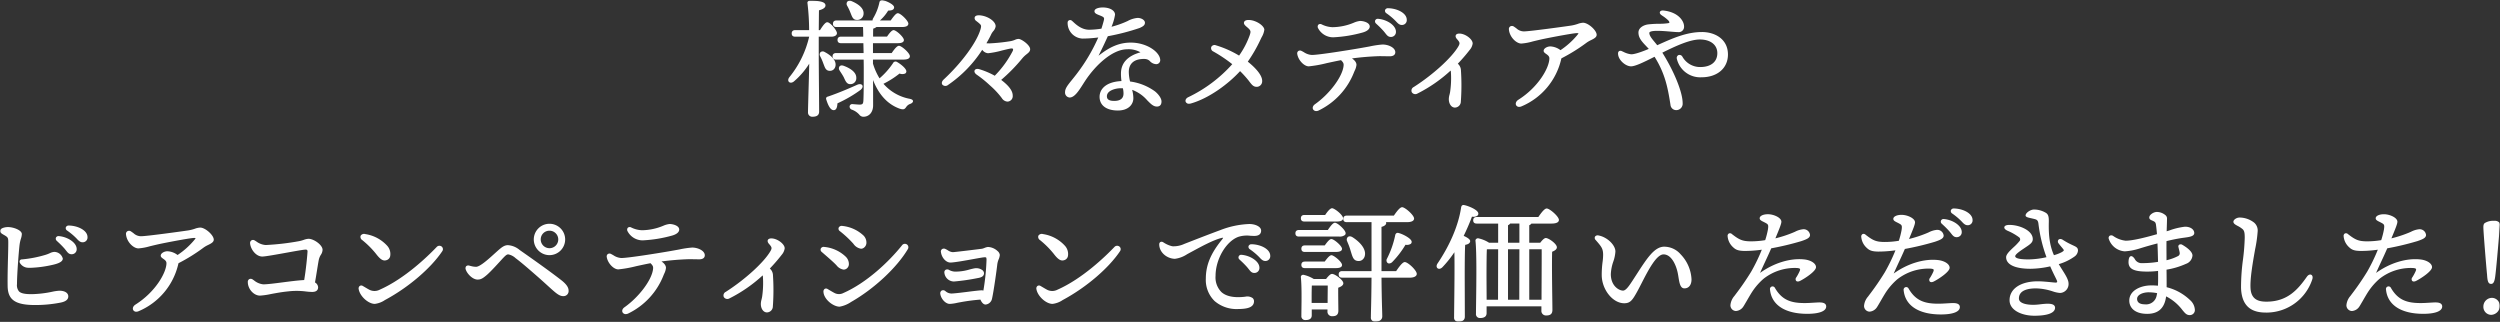
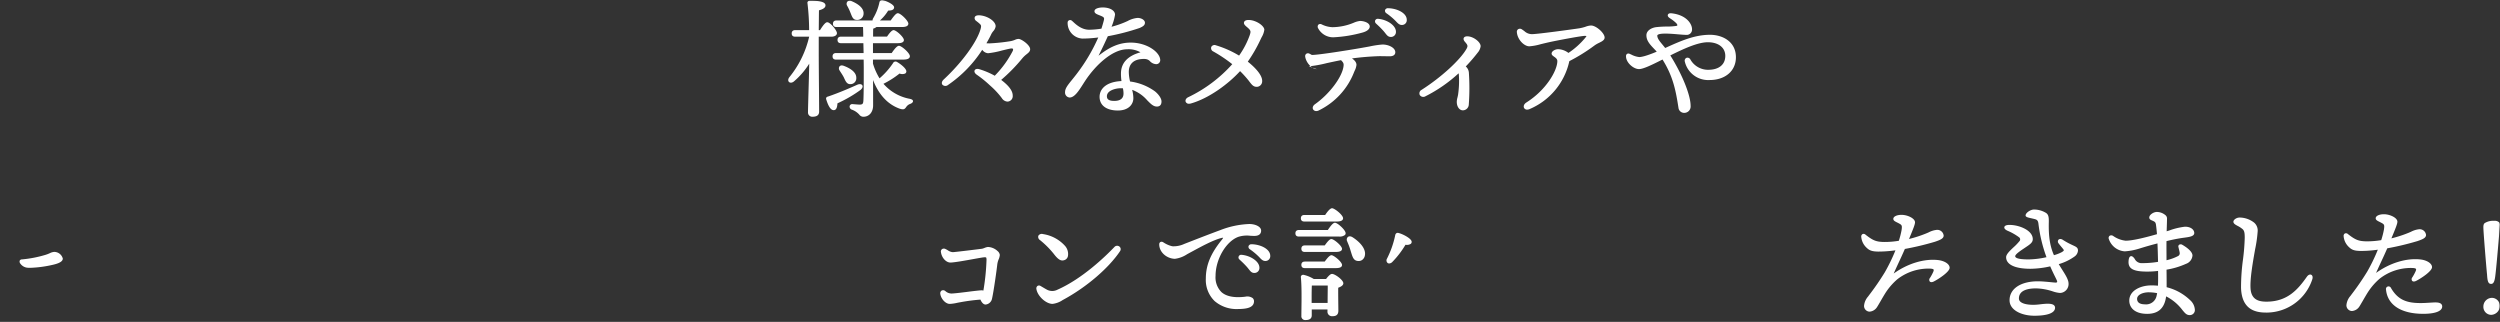
<svg xmlns="http://www.w3.org/2000/svg" width="800" height="103" viewBox="0 0 800 103" fill="none">
  <rect x="0" y="0" width="800" height="103" fill="#333333" stroke="none" />
  <mask id="a" style="mask-type:luminance" maskUnits="userSpaceOnUse" x="0" y="0" width="800" height="103">
    <path d="M800 0H0v103h800V0z" fill="#fff" />
  </mask>
  <g mask="url(#a)" fill="#fff">
    <path d="M261.997 18.144v-6.405h4.083c.839 0 1.741-.354 1.741-1.13 0-.892-2.147-3.492-3.085-3.492-.36 0-.948.29-2.33 2.525h-.405c.015-1.1.023-2.2.032-3.182.011-1.295.021-2.427.04-3.16 1.383-.35 2.083-.878 2.083-1.57 0-1.32-2.528-1.5-5-1.5a.797.797 0 00-.644.267.656.656 0 00-.116.578c.341 2.842.515 5.702.521 8.565h-4.444c-.983 0-1.13.657-1.13 1.049 0 .7.38 1.049 1.13 1.049h4.462a31.754 31.754 0 01-6.318 12.94c-.548.706-.423 1.272-.149 1.542.307.3.916.375 1.586-.16a24.968 24.968 0 004.9-5.68c-.038 2.1-.135 5.539-.222 8.617-.093 3.26-.172 6.076-.172 6.9a1.349 1.349 0 001.456 1.456c1.418 0 2.108-.543 2.108-1.66 0-.763-.023-3.64-.05-6.886-.034-4.225-.072-9.014-.072-10.668m2.412 13.109a.69.69 0 00-.019.568c.711 2.307 1.491 3.432 2.38 3.432.052 0 .104-.003.155-.01.825-.1 1-1.245 1.053-2.162l.243-.122a41.436 41.436 0 007.171-4.2l.008-.006c.68-.6.722-1.146.535-1.454-.187-.308-.7-.531-1.56-.2-2.339 1.05-5.864 2.592-9.451 3.814a.753.753 0 00-.516.339m6.681-29.4c.404.71.754 1.449 1.045 2.212.065.153.125.3.184.45.36.91.7 1.77 1.678 1.85.092.01.184.015.276.015a2 2 0 002.058-1.85c.18-1.58-1.137-3.016-3.807-4.152a1.172 1.172 0 00-1.362.13 1.16 1.16 0 00-.079 1.33l.007.015zm-1.072 22.915l.107.233c.454 1 .884 1.937 1.938 1.937a1.884 1.884 0 001.839-1.243c.09-.249.126-.514.106-.778.05-2.045-2.5-3.29-4.022-3.85-.829-.307-1.218.032-1.347.192a1.14 1.14 0 00.048 1.33c.149.245.308.49.466.735.314.465.603.947.866 1.444" />
-     <path d="M263.634 20.75c.356.955.663 1.778 1.649 1.9.093.012.187.018.282.018.418.009.826-.133 1.149-.4.383-.342.621-.818.663-1.33.185-1.481-1.093-3.052-3.516-4.315a1.115 1.115 0 00-1.3.08A1.136 1.136 0 00262.45 18c.394.74.731 1.509 1.009 2.3.06.154.115.3.169.446" />
-     <path d="M291.227 31.64a14.708 14.708 0 01-8.519-4.824 29.11 29.11 0 005.145-3.283 2.434 2.434 0 001.794 0 .802.802 0 00.375-.536c.21-.945-1.87-2.58-3.1-3.234a.886.886 0 00-1.159.453 24.195 24.195 0 01-4.313 4.852 19.823 19.823 0 01-2.1-4.722V19.07h9.664c1.425 0 2.148-.366 2.148-1.09 0-.987-2.64-3.328-3.493-3.328-.329 0-.924.243-2.324 2.32h-5.995v-3.156h7.871c.5 0 2.027 0 2.027-1.02-.049-.96-2.49-3.154-3.29-3.154-.485 0-1.121.623-2.119 2.078h-4.449c0-.913 0-1.778.034-2.56.378-.105.733-.28 1.046-.516h8.177c1.344 0 2.026-.367 2.026-1.1-.045-.93-2.471-3.317-3.371-3.317-.533 0-1.215.815-2.28 2.32h-3.442a13.51 13.51 0 002.634-3.157c.909-.011 1.9-.161 1.9-1.048 0-.905-2.342-1.98-3.593-2.3a.853.853 0 00-.683.077.956.956 0 00-.423.63 16.376 16.376 0 01-2.017 5.117c-.114.21-.178.444-.187.684h-11.534c-.983 0-1.13.657-1.13 1.049 0 .7.38 1.05 1.13 1.05h8.491c.026.548.066 1.62.07 3.076h-7.1c-.983 0-1.13.656-1.13 1.048 0 .7.38 1.049 1.13 1.049h7.144l.07 3.157h-8.8c-.983 0-1.13.657-1.13 1.049 0 .7.38 1.049 1.13 1.049h8.816a125.4 125.4 0 01.034 3.43c0 3.454 0 7.368-.121 9.76-.072 1.009-.327 1.172-1.152 1.209-.316 0-1.135-.066-2-.135l-.349-.028a.84.84 0 00-.892.639 1.033 1.033 0 00.752 1.154 5.87 5.87 0 012.314 1.557 1.649 1.649 0 001.316.7c1.87 0 3.126-1.468 3.126-3.655 0-2.5 0-5.278-.025-8.106 1.825 4.68 4.656 7.752 8.432 9.143 1.4.483 1.712.162 2.178-.49a2.55 2.55 0 011.32-1.02c.415-.155.889-.482.861-.893-.022-.326-.336-.56-.935-.695m34.722-19.195c-.4.017-.792.116-1.153.29a6.843 6.843 0 01-1.295.407c-2.25.378-4.521.62-6.8.728a10.74 10.74 0 01-1.046-.033c.725-1.25 1.219-2.175 1.583-2.973a5.32 5.32 0 01.571-.855c.427-.44.706-1.003.8-1.608 0-1.6-2.429-3.14-4.6-3.45-1.435-.218-1.926.158-2.082.51a1.07 1.07 0 00.434 1.208l.323.254c.295.22.577.459.845.712.443.408.53.673.259 1.64-1.123 4.1-5.968 10.737-11.787 16.142-.747.7-.706 1.333-.419 1.693a1.335 1.335 0 001.806.059 39.557 39.557 0 0010.927-11.24 2.542 2.542 0 001.857 1.1c1.529-.17 3.04-.469 4.519-.891 1.106-.27 2.151-.524 2.762-.62.342-.045.593-.005.683.115.09.12.065.376-.075.7a32.29 32.29 0 01-5.483 7.627 1.58 1.58 0 00-.23.28 24.925 24.925 0 00-4.912-2.088c-.725-.227-1.33-.092-1.542.344-.166.34-.072.892.689 1.417 1.438.995 2.8 2.095 4.076 3.29l.624.559a26.269 26.269 0 013.309 3.632 2.271 2.271 0 001.818 1.113 1.75 1.75 0 001.659-1.945c0-1.491-1.209-3.127-3.693-5a54.12 54.12 0 006.736-6.871 8.788 8.788 0 011.422-1.357c.623-.5 1.114-.9 1.114-1.6 0-1.33-2.813-3.288-3.7-3.288m45.733 20.027c0-1.136-1.121-2.453-2.081-3.236a17.392 17.392 0 00-7.98-3.165 14 14 0 01-.406-3.05c0-2.411 1.4-3.876 3.944-4.123 1.558-.158 2.172.085 2.752.593a2.932 2.932 0 002.072 1.037 1.279 1.279 0 001.293-1.253c0-2.56-4.211-5.651-9.439-5.651-3.51 0-6.643 1.27-10.315 4.219 1.357-2.69 2.417-5 2.983-6.26a71.583 71.583 0 0010.195-2.644c.986-.452 1.684-.836 1.684-1.68 0-.818-1.1-1.536-2.352-1.536a8.277 8.277 0 00-3.2 1 29.47 29.47 0 01-5.143 1.829c.53-1.236.908-2.533 1.124-3.86 0-1.34-1.657-2.312-3.941-2.312-.979 0-2.637.256-2.637 1.212 0 .659.728.944 1.5 1.246.157.062.317.125.475.193 1.05.444 1.207.647 1.045 1.36-.125.547-.4 1.553-.8 2.775-1.29.208-2.594.323-3.9.343-2.4 0-4.144-1.6-5.078-2.46a8.52 8.52 0 00-.477-.42.807.807 0 00-1.246.169.806.806 0 00-.113.46 4.99 4.99 0 004.755 5.08 40.285 40.285 0 005.051-.355 56.465 56.465 0 01-7.07 11.872c-.479.623-.926 1.175-1.329 1.674-1.338 1.653-2.222 2.745-2.222 3.886a1.583 1.583 0 001.457 1.783c1.568 0 2.944-2.163 4.274-4.253.2-.32.405-.638.607-.944 3.317-5.1 8.788-10.24 13.529-10.24a7.638 7.638 0 014.257.972c-4.143 1.152-6.243 3.444-6.243 6.818a16.24 16.24 0 00.166 2.383c-5.16.238-7.008 2.74-7.008 5.03 0 2.749 2.189 4.389 5.854 4.389 3.425 0 4.958-1.978 4.958-3.941-.022-.903-.153-1.8-.391-2.671a11.741 11.741 0 014.84 3.366l.124.124c1.078 1.08 1.857 1.86 2.974 1.86.544 0 1.456-.211 1.456-1.62m-13.062-4.242c.257 0 .487 0 .707.02.132.544.2 1.101.2 1.66 0 1.576-1 2.374-2.984 2.374-2.09 0-2.331-.843-2.331-1.476 0-1.947 2.971-2.577 4.409-2.577m21.882 4.957a2.22 2.22 0 00.576-.081c5.912-1.678 12.126-6.374 15.748-10.354.959.938 1.86 1.933 2.7 2.979 1.129 1.49 1.551 2.048 2.672 2.048a1.773 1.773 0 001.7-1.81c.095-2.23-3.052-5.017-4.6-6.247a46.695 46.695 0 004.007-6.941c.142-.3.279-.581.406-.843a6.429 6.429 0 00.879-2.434c0-.933-1.609-2.4-3.763-2.957-.811-.2-2.29-.346-2.669.408-.333.668.269 1.18.85 1.677l.225.193c1.144.992 1.042 1.307.665 2.48a26.933 26.933 0 01-3.389 6.479 32.159 32.159 0 00-7.4-3.291 1.167 1.167 0 00-1.5.527 1.163 1.163 0 00.662 1.449 45.807 45.807 0 016.053 4.06 44.899 44.899 0 01-14.063 10.554c-.813.38-1.009 1.027-.848 1.466a1.081 1.081 0 001.088.64m46.056-21.254a42.421 42.421 0 009.556-1.557c1.4-.406 2.206-1.1 2.206-1.9 0-1.259-2.009-1.782-3.085-1.782a6.847 6.847 0 00-2.041.574A18.191 18.191 0 01426.39 8.7a8.427 8.427 0 01-3.5-.92.907.907 0 00-1.035.141 1.017 1.017 0 00-.034 1.16 5.446 5.446 0 004.73 2.856m14.141-4.065a27.723 27.723 0 012.055 2.075c.2.237.374.454.528.65.58.738.962 1.225 1.809 1.225a1.585 1.585 0 001.62-1.66c0-2.12-3.018-3.936-5.72-4.144a.899.899 0 00-.913.485.906.906 0 00.25 1.02l.371.35zm2.953-3.632a20.513 20.513 0 012.978 2.493c.786.87 1.256 1.258 1.965 1.258a1.532 1.532 0 001.496-1.024c.072-.204.1-.42.083-.636 0-2.155-3.089-3.651-5.977-3.7a.949.949 0 00-.965.582.924.924 0 00.039.58c.076.185.21.34.381.441M418.814 21.23a38.463 38.463 0 005.707-1.02c1.51-.33 3.071-.67 4.6-.958.833.816.888 1.164.82 1.84-.367 3.47-4.471 8.968-9.149 12.258-.765.55-.846 1.236-.588 1.67a1.14 1.14 0 001 .52c.279-.005.552-.073.8-.2a22.782 22.782 0 0011.316-12.3l.164-.38a5.435 5.435 0 00.588-1.91c0-.432-.2-1.231-1.444-2.054 2.901-.39 5.82-.632 8.745-.725.711 0 1.374.012 1.974.022.5.009.958.018 1.366.018 1.133 0 1.782-.471 1.782-1.292 0-1.46-2.162-2.475-4.1-2.475a30.808 30.808 0 00-4.089.613c-.857.157-1.84.337-2.957.53-4.149.717-13.41 2.2-15.56 2.2a5.097 5.097 0 01-2.548-.883c-.242-.136-.482-.272-.728-.394a.997.997 0 00-1.046.014.947.947 0 00-.35.919c.264 1.939 2.163 3.99 3.694 3.99m45.466 1.664a30.287 30.287 0 01-.242 6.53c-.06.346-.131.64-.2.913a5.51 5.51 0 00-.213 1.368c0 1.55.835 2.718 1.945 2.718a1.93 1.93 0 001.9-1.885c.241-3.31.254-6.632.039-9.943a2.97 2.97 0 00-.969-2.182l-.039-.031a54.312 54.312 0 003.694-4.261l.073-.1a3.943 3.943 0 00.99-2.115c0-1.391-2.392-3.167-4.267-3.167-.782 0-1.046.33-1.134.527-.088.196-.159.634.39 1.248.959 1.079.953 1.344.5 2.212-2.05 3.6-8.082 9.113-14.341 13.115a1.272 1.272 0 00-.628 1.673 1.333 1.333 0 001.829.406 46.201 46.201 0 0010.6-7.344c.028.1.047.205.066.318m46.662-11.759c0-1.443-2.722-3.86-4.348-3.86a5.427 5.427 0 00-1.669.362 12.73 12.73 0 01-2.112.537c-2.1.316-13.331 1.87-15.157 1.87a3.538 3.538 0 01-2.386-.965c-.248-.183-.515-.38-.825-.582a1.082 1.082 0 00-1.1-.075.958.958 0 00-.49.892c.132 2.446 2.336 4.62 3.982 4.62a17.486 17.486 0 003.641-.675c1.022-.25 2.295-.56 3.819-.877 3.063-.63 9.3-1.787 10.3-1.787.176.003.351.018.525.044 0 .036-.035.177-.422.633a24.934 24.934 0 01-5.337 4.778 5.791 5.791 0 00-3.239-1.2c-.993 0-2.148.618-2.148 1.415 0 .43.388.7.8.994.507.358 1.033.728 1.033 1.409 0 2.927-3.444 9.157-9.91 13.243-.847.54-.973 1.285-.731 1.75a1.067 1.067 0 00.98.537 1.93 1.93 0 00.741-.163 21.652 21.652 0 0012.723-15.194l.05-.171a56.813 56.813 0 008.129-5.068 9.352 9.352 0 011.36-.772c.92-.456 1.79-.888 1.79-1.7m33.688-.881c-4.945 0-9.474 2.029-14.305 4.22-.288-.368-.575-.713-.845-1.04-.94-1.135-1.682-2.031-1.682-2.905a.302.302 0 01.111-.23c.752-.69 4.309-.386 6.663-.184 1.007.086 1.877.16 2.44.16a1.7 1.7 0 001.9-1.822c0-1.684-1.781-4.554-6.56-5.08-.6-.072-1.037.1-1.168.45s.066.726.516 1.033l.344.24c.651.417 1.259.897 1.817 1.433.389.444.37.64.354.69-.034.107-.213.166-.317.192-.975.146-1.961.213-2.948.2-1.183.003-2.365.07-3.541.2-1.49.2-3.094 1.1-3.094 2.594 0 1.756 1.137 2.95 2.453 4.334.279.293.565.595.852.913-3.563 1.5-5.032 1.728-5.6 1.728a7.1 7.1 0 01-2.519-.786c-.176-.08-.34-.154-.484-.214a.934.934 0 00-.9-.022.903.903 0 00-.326.809c0 2.015 2.411 4.062 4.144 4.062 1.348 0 3.974-1.265 7.531-3.065 3.352 5.355 4.234 9.79 5.108 15.453a1.826 1.826 0 001.819 1.623 2.041 2.041 0 001.53-.655 2.05 2.05 0 00.537-1.574c0-3.43-2.665-10.046-6.5-16.158 4.135-2.062 8.772-4.217 12.007-4.217 3.4 0 5.589 1.714 5.589 4.368 0 2.786-2.044 4.45-5.467 4.45a6.484 6.484 0 01-5.712-3.317 1.043 1.043 0 00-1.255-.506 1.014 1.014 0 00-.513 1.213 7.676 7.676 0 007.886 5.888c5.06 0 8.461-2.926 8.461-7.281 0-4.973-4.187-7.2-8.338-7.2M6.318 83.388a.986.986 0 00.2.974 3.143 3.143 0 002.33 1.315c.266.017.546.026.839.025a37.22 37.22 0 007.211-.966c2.151-.479 3.2-1.127 3.2-1.993a2.86 2.86 0 00-2.726-2.137 3.798 3.798 0 00-1.454.425c-.444.206-.902.38-1.371.52a37.607 37.607 0 01-7.574 1.462.748.748 0 00-.657.376" />
-     <path d="M19.012 93.03c-.8.049-1.593.164-2.374.344-2.1.45-4.237.703-6.384.755-2.257.025-3.531-.25-4.167-.88a3.087 3.087 0 01-.648-2.348c0-3.213.57-10.414.813-12.477a11.5 11.5 0 01.448-2.07c.165-.471.26-.964.285-1.463 0-1.23-2.68-2.23-4.429-2.23C1.5 72.664 0 73.054 0 73.916c0 .542.586.877 1.329 1.3l.211.12c1.026.624 1.109.8 1.109 2.366 0 1.324-.045 3.1-.094 4.985-.074 2.9-.159 6.178-.11 8.91.081 4.383 2.474 6.013 8.828 6.013a41.908 41.908 0 008.11-.778c1.638-.32 2.47-.986 2.47-1.98 0-1.109-1.115-1.823-2.841-1.823zm3.014-20.855a.95.95 0 00-.965.582.921.921 0 00.42 1.022 20.512 20.512 0 012.977 2.493c.787.87 1.258 1.258 1.966 1.258a1.533 1.533 0 001.579-1.66c0-2.154-3.09-3.651-5.977-3.7m-3.206 3.386a.892.892 0 00-.914.486.907.907 0 00.25 1.016l.388.368c.716.65 1.397 1.337 2.04 2.058.2.236.372.453.525.65.58.737.963 1.225 1.812 1.225a1.587 1.587 0 001.62-1.66c0-2.12-3.018-3.936-5.72-4.143m45.234-2.729a5.42 5.42 0 00-1.67.36c-.687.24-1.394.42-2.112.538-2.1.316-13.331 1.87-15.157 1.87a3.533 3.533 0 01-2.385-.964c-.248-.183-.516-.38-.826-.583a1.08 1.08 0 00-1.1-.075.963.963 0 00-.491.892c.132 2.446 2.337 4.62 3.98 4.62a17.472 17.472 0 003.643-.675c1.022-.25 2.295-.56 3.819-.877 3.063-.63 9.3-1.787 10.3-1.787.176-.008.353.007.526.045 0 .035-.035.176-.422.633a24.95 24.95 0 01-5.34 4.777 5.777 5.777 0 00-3.237-1.2c-.993 0-2.15.618-2.15 1.416 0 .43.39.7.8.993.509.358 1.034.728 1.034 1.409 0 2.927-3.444 9.157-9.911 13.243-.847.54-.973 1.285-.73 1.749a1.06 1.06 0 00.979.538c.256-.005.508-.06.742-.163a21.65 21.65 0 0012.728-15.191l.05-.171a56.856 56.856 0 008.13-5.07c.43-.294.886-.552 1.36-.77.92-.457 1.79-.89 1.79-1.7 0-1.443-2.722-3.86-4.347-3.86m34.66 3.586a5.6 5.6 0 00-1.569.365c-.434.152-.878.277-1.328.374a80.438 80.438 0 01-10.788 1.258 5.636 5.636 0 01-3.008-1.141c-.195-.125-.375-.24-.542-.334a.975.975 0 00-1.035-.007 1.028 1.028 0 00-.413 1.008c.216 1.963 1.93 4.159 3.9 4.159.941 0 4.357-.616 7.661-1.213 2.511-.453 4.883-.881 5.884-.987.416-.041.671-.008.79.106a.754.754 0 01.133.585c-.074 1.3-.5 5.83-1.064 9.033-1.925.1-4.479.427-6.95.748-2.491.323-4.842.628-6.13.628a5.573 5.573 0 01-2.989-1.277l-.343-.231a1.08 1.08 0 00-1.152-.167 1 1 0 00-.475.932c0 2.235 1.9 4.348 3.9 4.348 1.184-.08 2.36-.25 3.519-.51 1.548-.287 3.474-.647 5.424-.835a23.464 23.464 0 015.735.019c.67.088 1.345.136 2.021.145 1.263 0 1.9-.517 1.9-1.536a1.95 1.95 0 00-1-1.5c.218-1.2.424-2.488.624-3.737.2-1.25.39-2.441.571-3.4.119-.604.35-1.181.681-1.7a3.075 3.075 0 00.545-1.6c0-1.56-2.8-3.533-4.511-3.533m21.645 4.858c1.123 1.457 1.908 2.083 2.736 2.083.276-.005.548-.065.8-.177a1.668 1.668 0 00.97-1.209 3.929 3.929 0 00-.878-3.228 11.841 11.841 0 00-7.112-3.834 1.282 1.282 0 00-1.472.541 1.198 1.198 0 00.51 1.375 28.494 28.494 0 014.445 4.444m20.974-2.373a1.171 1.171 0 00-1.6.159c-2.789 2.915-10.144 10.076-18.172 13.633a3.622 3.622 0 01-3.262.086c-.383-.191-.991-.551-1.527-.869-.249-.147-.479-.284-.661-.389a.902.902 0 00-.98-.01 1.005 1.005 0 00-.345 1.026c.368 2.249 3.069 4.718 5.16 4.718a7.373 7.373 0 003.251-1.236l.4-.218c7.3-3.983 14.33-10.024 17.922-15.389a1.093 1.093 0 00-.186-1.51m38.298 10.769c-2.776-2.167-7.385-5.507-13.329-9.66a6.499 6.499 0 00-3.76-1.55c-1.26 0-2.177.822-3.7 2.182l-.334.3c-2.058 1.874-4.877 4.442-6.151 4.442a6.467 6.467 0 01-1.749-.264l-.4-.1a1.013 1.013 0 00-1.041.192 1.125 1.125 0 00-.087 1.129c.416 1.248 2.13 3.134 3.767 3.134 1.065 0 1.756-.45 3-1.524 1.259-1.092 3.786-3.88 4.864-5.067 1.118-1.2 1.482-1.473 1.947-1.473.88.179 1.692.6 2.344 1.216 1.874 1.4 4.313 3.529 6.466 5.409l.647.566c1.26 1.106 2.288 2.042 3.146 2.823 2.6 2.366 3.672 3.344 4.951 3.344a1.624 1.624 0 001.289-.483 1.62 1.62 0 00.452-1.3c0-1.023-.741-2.078-2.329-3.32m-3.764-8.011a5.021 5.021 0 003.528-8.57 5.022 5.022 0 00-7.715.75 5.013 5.013 0 00.618 6.349 5.023 5.023 0 003.569 1.471zm0-7.82a2.799 2.799 0 01.505 5.55 2.8 2.8 0 01-3.326-2.77 2.768 2.768 0 011.744-2.58 2.786 2.786 0 011.077-.2zm29.733 3.095a42.521 42.521 0 009.555-1.557c1.4-.407 2.207-1.1 2.207-1.9 0-1.258-2.01-1.781-3.086-1.781a6.845 6.845 0 00-2.041.574 18.186 18.186 0 01-6.8 1.42 8.412 8.412 0 01-3.5-.92.912.912 0 00-1.036.142 1.018 1.018 0 00-.033 1.159 5.446 5.446 0 004.731 2.858m15.849 2.305a30.819 30.819 0 00-4.1.616c-.853.156-1.832.335-2.944.528-4.145.717-13.4 2.2-15.561 2.2a5.088 5.088 0 01-2.546-.884 23.534 23.534 0 00-.73-.4 1.002 1.002 0 00-1.047.015.94.94 0 00-.348.918c.264 1.939 2.164 3.99 3.695 3.99a38.455 38.455 0 005.7-1.018c1.513-.33 3.075-.671 4.608-.96.835.817.888 1.165.821 1.84-.366 3.47-4.471 8.968-9.149 12.259-.766.55-.846 1.235-.587 1.67a1.139 1.139 0 001 .521c.278-.005.551-.074.8-.2a22.798 22.798 0 0011.316-12.3l.168-.392c.31-.592.507-1.236.583-1.9 0-.433-.2-1.232-1.443-2.054a86.39 86.39 0 018.744-.726c.711 0 1.374.012 1.975.023.5.009.958.017 1.365.017 1.133 0 1.783-.471 1.783-1.292 0-1.46-2.163-2.475-4.1-2.475m25.405-2.928c-.782 0-1.047.33-1.135.527-.088.197-.16.634.389 1.248.96 1.078.954 1.344.5 2.212-2.049 3.6-8.081 9.112-14.34 13.115a1.266 1.266 0 00-.628 1.672 1.331 1.331 0 001.829.407 46.14 46.14 0 0010.6-7.344c.028.105.05.211.067.318a30.35 30.35 0 01-.243 6.53c-.061.345-.132.64-.2.911a5.576 5.576 0 00-.213 1.37c0 1.55.836 2.718 1.946 2.718a1.93 1.93 0 001.9-1.884 72.37 72.37 0 00.04-9.944 2.987 2.987 0 00-.969-2.182l-.039-.03a54.116 54.116 0 003.695-4.26l.073-.1a3.943 3.943 0 00.99-2.116c0-1.39-2.392-3.167-4.267-3.167m20.85 8.621a3.556 3.556 0 002.277 1.368 1.633 1.633 0 001.009-.364 1.801 1.801 0 00.672-1.341 3.275 3.275 0 00-1.055-2.473 11.461 11.461 0 00-6.814-3.081 1.012 1.012 0 00-1.117.52.905.905 0 00.28 1.068l.872.76c1.572 1.364 3.056 2.654 3.876 3.543zm.691-12.06a.948.948 0 00.392 1.126 33.346 33.346 0 014.327 4.043 3.608 3.608 0 002.43 1.575c.305-.002.601-.097.852-.27a2.012 2.012 0 00.871-1.464 3.19 3.19 0 00-.907-2.472 11.647 11.647 0 00-6.781-3.089 1.075 1.075 0 00-1.182.55m21.821 5.37a1.127 1.127 0 00-1.551.276c-4.179 5.234-11.316 12-18.814 15.289a3.027 3.027 0 01-2.811-.038c-.378-.19-.981-.546-1.512-.86l-.676-.4a.875.875 0 00-.923-.05 1.043 1.043 0 00-.4 1c.128 2.334 3.111 4.7 5.163 4.7a9.409 9.409 0 003.66-1.5c7.337-4.174 14.639-10.967 18.169-16.906a1.119 1.119 0 00-.3-1.518m14.861 11.863c.066.004.137.006.211.006a67.41 67.41 0 007.661-1.11c.836-.138 1.947-.447 1.947-1.533a1.289 1.289 0 00-.141-.54 1.292 1.292 0 00-.359-.43 3.26 3.26 0 00-2.5-.605c-.466.076-1.02.217-1.6.368a15.99 15.99 0 01-4.7.688 4.332 4.332 0 01-1.813-.5 1.15 1.15 0 00-1.2-.066.961.961 0 00-.367.949 3.098 3.098 0 002.867 2.771" />
+     <path d="M291.227 31.64a14.708 14.708 0 01-8.519-4.824 29.11 29.11 0 005.145-3.283 2.434 2.434 0 001.794 0 .802.802 0 00.375-.536c.21-.945-1.87-2.58-3.1-3.234a.886.886 0 00-1.159.453 24.195 24.195 0 01-4.313 4.852 19.823 19.823 0 01-2.1-4.722V19.07h9.664c1.425 0 2.148-.366 2.148-1.09 0-.987-2.64-3.328-3.493-3.328-.329 0-.924.243-2.324 2.32h-5.995v-3.156h7.871c.5 0 2.027 0 2.027-1.02-.049-.96-2.49-3.154-3.29-3.154-.485 0-1.121.623-2.119 2.078h-4.449c0-.913 0-1.778.034-2.56.378-.105.733-.28 1.046-.516h8.177c1.344 0 2.026-.367 2.026-1.1-.045-.93-2.471-3.317-3.371-3.317-.533 0-1.215.815-2.28 2.32h-3.442a13.51 13.51 0 002.634-3.157c.909-.011 1.9-.161 1.9-1.048 0-.905-2.342-1.98-3.593-2.3a.853.853 0 00-.683.077.956.956 0 00-.423.63 16.376 16.376 0 01-2.017 5.117c-.114.21-.178.444-.187.684h-11.534c-.983 0-1.13.657-1.13 1.049 0 .7.38 1.05 1.13 1.05h8.491c.026.548.066 1.62.07 3.076h-7.1c-.983 0-1.13.656-1.13 1.048 0 .7.38 1.049 1.13 1.049h7.144l.07 3.157h-8.8c-.983 0-1.13.657-1.13 1.049 0 .7.38 1.049 1.13 1.049h8.816a125.4 125.4 0 01.034 3.43c0 3.454 0 7.368-.121 9.76-.072 1.009-.327 1.172-1.152 1.209-.316 0-1.135-.066-2-.135l-.349-.028a.84.84 0 00-.892.639 1.033 1.033 0 00.752 1.154 5.87 5.87 0 012.314 1.557 1.649 1.649 0 001.316.7c1.87 0 3.126-1.468 3.126-3.655 0-2.5 0-5.278-.025-8.106 1.825 4.68 4.656 7.752 8.432 9.143 1.4.483 1.712.162 2.178-.49a2.55 2.55 0 011.32-1.02c.415-.155.889-.482.861-.893-.022-.326-.336-.56-.935-.695m34.722-19.195c-.4.017-.792.116-1.153.29a6.843 6.843 0 01-1.295.407c-2.25.378-4.521.62-6.8.728a10.74 10.74 0 01-1.046-.033c.725-1.25 1.219-2.175 1.583-2.973a5.32 5.32 0 01.571-.855c.427-.44.706-1.003.8-1.608 0-1.6-2.429-3.14-4.6-3.45-1.435-.218-1.926.158-2.082.51a1.07 1.07 0 00.434 1.208l.323.254c.295.22.577.459.845.712.443.408.53.673.259 1.64-1.123 4.1-5.968 10.737-11.787 16.142-.747.7-.706 1.333-.419 1.693a1.335 1.335 0 001.806.059 39.557 39.557 0 0010.927-11.24 2.542 2.542 0 001.857 1.1c1.529-.17 3.04-.469 4.519-.891 1.106-.27 2.151-.524 2.762-.62.342-.045.593-.005.683.115.09.12.065.376-.075.7a32.29 32.29 0 01-5.483 7.627 1.58 1.58 0 00-.23.28 24.925 24.925 0 00-4.912-2.088c-.725-.227-1.33-.092-1.542.344-.166.34-.072.892.689 1.417 1.438.995 2.8 2.095 4.076 3.29l.624.559a26.269 26.269 0 013.309 3.632 2.271 2.271 0 001.818 1.113 1.75 1.75 0 001.659-1.945c0-1.491-1.209-3.127-3.693-5a54.12 54.12 0 006.736-6.871 8.788 8.788 0 011.422-1.357c.623-.5 1.114-.9 1.114-1.6 0-1.33-2.813-3.288-3.7-3.288m45.733 20.027c0-1.136-1.121-2.453-2.081-3.236a17.392 17.392 0 00-7.98-3.165 14 14 0 01-.406-3.05c0-2.411 1.4-3.876 3.944-4.123 1.558-.158 2.172.085 2.752.593a2.932 2.932 0 002.072 1.037 1.279 1.279 0 001.293-1.253c0-2.56-4.211-5.651-9.439-5.651-3.51 0-6.643 1.27-10.315 4.219 1.357-2.69 2.417-5 2.983-6.26a71.583 71.583 0 0010.195-2.644c.986-.452 1.684-.836 1.684-1.68 0-.818-1.1-1.536-2.352-1.536a8.277 8.277 0 00-3.2 1 29.47 29.47 0 01-5.143 1.829c.53-1.236.908-2.533 1.124-3.86 0-1.34-1.657-2.312-3.941-2.312-.979 0-2.637.256-2.637 1.212 0 .659.728.944 1.5 1.246.157.062.317.125.475.193 1.05.444 1.207.647 1.045 1.36-.125.547-.4 1.553-.8 2.775-1.29.208-2.594.323-3.9.343-2.4 0-4.144-1.6-5.078-2.46a8.52 8.52 0 00-.477-.42.807.807 0 00-1.246.169.806.806 0 00-.113.46 4.99 4.99 0 004.755 5.08 40.285 40.285 0 005.051-.355 56.465 56.465 0 01-7.07 11.872c-.479.623-.926 1.175-1.329 1.674-1.338 1.653-2.222 2.745-2.222 3.886a1.583 1.583 0 001.457 1.783c1.568 0 2.944-2.163 4.274-4.253.2-.32.405-.638.607-.944 3.317-5.1 8.788-10.24 13.529-10.24a7.638 7.638 0 014.257.972c-4.143 1.152-6.243 3.444-6.243 6.818a16.24 16.24 0 00.166 2.383c-5.16.238-7.008 2.74-7.008 5.03 0 2.749 2.189 4.389 5.854 4.389 3.425 0 4.958-1.978 4.958-3.941-.022-.903-.153-1.8-.391-2.671a11.741 11.741 0 014.84 3.366l.124.124c1.078 1.08 1.857 1.86 2.974 1.86.544 0 1.456-.211 1.456-1.62m-13.062-4.242c.257 0 .487 0 .707.02.132.544.2 1.101.2 1.66 0 1.576-1 2.374-2.984 2.374-2.09 0-2.331-.843-2.331-1.476 0-1.947 2.971-2.577 4.409-2.577m21.882 4.957a2.22 2.22 0 00.576-.081c5.912-1.678 12.126-6.374 15.748-10.354.959.938 1.86 1.933 2.7 2.979 1.129 1.49 1.551 2.048 2.672 2.048a1.773 1.773 0 001.7-1.81c.095-2.23-3.052-5.017-4.6-6.247a46.695 46.695 0 004.007-6.941c.142-.3.279-.581.406-.843a6.429 6.429 0 00.879-2.434c0-.933-1.609-2.4-3.763-2.957-.811-.2-2.29-.346-2.669.408-.333.668.269 1.18.85 1.677l.225.193c1.144.992 1.042 1.307.665 2.48a26.933 26.933 0 01-3.389 6.479 32.159 32.159 0 00-7.4-3.291 1.167 1.167 0 00-1.5.527 1.163 1.163 0 00.662 1.449 45.807 45.807 0 016.053 4.06 44.899 44.899 0 01-14.063 10.554c-.813.38-1.009 1.027-.848 1.466a1.081 1.081 0 001.088.64m46.056-21.254a42.421 42.421 0 009.556-1.557c1.4-.406 2.206-1.1 2.206-1.9 0-1.259-2.009-1.782-3.085-1.782a6.847 6.847 0 00-2.041.574A18.191 18.191 0 01426.39 8.7a8.427 8.427 0 01-3.5-.92.907.907 0 00-1.035.141 1.017 1.017 0 00-.034 1.16 5.446 5.446 0 004.73 2.856m14.141-4.065a27.723 27.723 0 012.055 2.075c.2.237.374.454.528.65.58.738.962 1.225 1.809 1.225a1.585 1.585 0 001.62-1.66c0-2.12-3.018-3.936-5.72-4.144a.899.899 0 00-.913.485.906.906 0 00.25 1.02l.371.35zm2.953-3.632a20.513 20.513 0 012.978 2.493c.786.87 1.256 1.258 1.965 1.258a1.532 1.532 0 001.496-1.024c.072-.204.1-.42.083-.636 0-2.155-3.089-3.651-5.977-3.7a.949.949 0 00-.965.582.924.924 0 00.039.58c.076.185.21.34.381.441M418.814 21.23a38.463 38.463 0 005.707-1.02c1.51-.33 3.071-.67 4.6-.958.833.816.888 1.164.82 1.84-.367 3.47-4.471 8.968-9.149 12.258-.765.55-.846 1.236-.588 1.67a1.14 1.14 0 001 .52c.279-.005.552-.073.8-.2a22.782 22.782 0 0011.316-12.3l.164-.38a5.435 5.435 0 00.588-1.91c0-.432-.2-1.231-1.444-2.054 2.901-.39 5.82-.632 8.745-.725.711 0 1.374.012 1.974.022.5.009.958.018 1.366.018 1.133 0 1.782-.471 1.782-1.292 0-1.46-2.162-2.475-4.1-2.475a30.808 30.808 0 00-4.089.613c-.857.157-1.84.337-2.957.53-4.149.717-13.41 2.2-15.56 2.2c-.242-.136-.482-.272-.728-.394a.997.997 0 00-1.046.014.947.947 0 00-.35.919c.264 1.939 2.163 3.99 3.694 3.99m45.466 1.664a30.287 30.287 0 01-.242 6.53c-.06.346-.131.64-.2.913a5.51 5.51 0 00-.213 1.368c0 1.55.835 2.718 1.945 2.718a1.93 1.93 0 001.9-1.885c.241-3.31.254-6.632.039-9.943a2.97 2.97 0 00-.969-2.182l-.039-.031a54.312 54.312 0 003.694-4.261l.073-.1a3.943 3.943 0 00.99-2.115c0-1.391-2.392-3.167-4.267-3.167-.782 0-1.046.33-1.134.527-.088.196-.159.634.39 1.248.959 1.079.953 1.344.5 2.212-2.05 3.6-8.082 9.113-14.341 13.115a1.272 1.272 0 00-.628 1.673 1.333 1.333 0 001.829.406 46.201 46.201 0 0010.6-7.344c.028.1.047.205.066.318m46.662-11.759c0-1.443-2.722-3.86-4.348-3.86a5.427 5.427 0 00-1.669.362 12.73 12.73 0 01-2.112.537c-2.1.316-13.331 1.87-15.157 1.87a3.538 3.538 0 01-2.386-.965c-.248-.183-.515-.38-.825-.582a1.082 1.082 0 00-1.1-.075.958.958 0 00-.49.892c.132 2.446 2.336 4.62 3.982 4.62a17.486 17.486 0 003.641-.675c1.022-.25 2.295-.56 3.819-.877 3.063-.63 9.3-1.787 10.3-1.787.176.003.351.018.525.044 0 .036-.035.177-.422.633a24.934 24.934 0 01-5.337 4.778 5.791 5.791 0 00-3.239-1.2c-.993 0-2.148.618-2.148 1.415 0 .43.388.7.8.994.507.358 1.033.728 1.033 1.409 0 2.927-3.444 9.157-9.91 13.243-.847.54-.973 1.285-.731 1.75a1.067 1.067 0 00.98.537 1.93 1.93 0 00.741-.163 21.652 21.652 0 0012.723-15.194l.05-.171a56.813 56.813 0 008.129-5.068 9.352 9.352 0 011.36-.772c.92-.456 1.79-.888 1.79-1.7m33.688-.881c-4.945 0-9.474 2.029-14.305 4.22-.288-.368-.575-.713-.845-1.04-.94-1.135-1.682-2.031-1.682-2.905a.302.302 0 01.111-.23c.752-.69 4.309-.386 6.663-.184 1.007.086 1.877.16 2.44.16a1.7 1.7 0 001.9-1.822c0-1.684-1.781-4.554-6.56-5.08-.6-.072-1.037.1-1.168.45s.066.726.516 1.033l.344.24c.651.417 1.259.897 1.817 1.433.389.444.37.64.354.69-.034.107-.213.166-.317.192-.975.146-1.961.213-2.948.2-1.183.003-2.365.07-3.541.2-1.49.2-3.094 1.1-3.094 2.594 0 1.756 1.137 2.95 2.453 4.334.279.293.565.595.852.913-3.563 1.5-5.032 1.728-5.6 1.728a7.1 7.1 0 01-2.519-.786c-.176-.08-.34-.154-.484-.214a.934.934 0 00-.9-.022.903.903 0 00-.326.809c0 2.015 2.411 4.062 4.144 4.062 1.348 0 3.974-1.265 7.531-3.065 3.352 5.355 4.234 9.79 5.108 15.453a1.826 1.826 0 001.819 1.623 2.041 2.041 0 001.53-.655 2.05 2.05 0 00.537-1.574c0-3.43-2.665-10.046-6.5-16.158 4.135-2.062 8.772-4.217 12.007-4.217 3.4 0 5.589 1.714 5.589 4.368 0 2.786-2.044 4.45-5.467 4.45a6.484 6.484 0 01-5.712-3.317 1.043 1.043 0 00-1.255-.506 1.014 1.014 0 00-.513 1.213 7.676 7.676 0 007.886 5.888c5.06 0 8.461-2.926 8.461-7.281 0-4.973-4.187-7.2-8.338-7.2M6.318 83.388a.986.986 0 00.2.974 3.143 3.143 0 002.33 1.315c.266.017.546.026.839.025a37.22 37.22 0 007.211-.966c2.151-.479 3.2-1.127 3.2-1.993a2.86 2.86 0 00-2.726-2.137 3.798 3.798 0 00-1.454.425c-.444.206-.902.38-1.371.52a37.607 37.607 0 01-7.574 1.462.748.748 0 00-.657.376" />
    <path d="M316.191 79.021c-.4.05-.791.159-1.16.32-.25.104-.508.188-.771.252-1.795.24-8.54 1.057-9.347 1.1a3.197 3.197 0 01-1.622-.609 7.122 7.122 0 00-.712-.387 1.101 1.101 0 00-1.146.035.975.975 0 00-.326.984c.257 1.8 1.638 3.3 3.032 3.3h.059c1.386-.05 4.532-.619 7.061-1.075 1.677-.3 3.125-.565 3.611-.6a1.52 1.52 0 01.7.055c.1.274.139.568.112.859a71.563 71.563 0 01-1 9.732 2.217 2.217 0 00-.9-.075c-1.242.109-2.812.3-4.327.494-1.964.245-3.819.478-4.94.522a2.957 2.957 0 01-1.976-.766 1.088 1.088 0 00-1.214-.18 1.029 1.029 0 00-.422 1.091c.222 1.6 1.709 3.175 3 3.175a12.668 12.668 0 002.327-.331c.349-.07.7-.141 1.056-.2a59.722 59.722 0 016.446-.842c.461 1.035 1.032 1.579 1.656 1.579a2.318 2.318 0 002.062-1.891c.52-2.24 1.506-9.3 1.675-10.912a6.219 6.219 0 01.448-1.667 4.5 4.5 0 00.367-1.4 1.9 1.9 0 00-.7-1.23 4.81 4.81 0 00-3.055-1.325m21.044 2.239c1.123 1.457 1.908 2.083 2.736 2.083a2.08 2.08 0 00.8-.177 1.669 1.669 0 00.97-1.21 3.929 3.929 0 00-.878-3.227 11.841 11.841 0 00-7.112-3.834 1.28 1.28 0 00-1.472.54 1.198 1.198 0 00.51 1.375 28.56 28.56 0 014.445 4.445m20.976-2.373a1.171 1.171 0 00-1.6.159c-2.793 2.915-10.147 10.077-18.174 13.633a3.622 3.622 0 01-3.262.086c-.383-.191-.991-.551-1.527-.869-.249-.147-.479-.284-.661-.389a.902.902 0 00-.98-.01 1.005 1.005 0 00-.345 1.026c.368 2.249 3.069 4.718 5.16 4.718a7.372 7.372 0 003.259-1.237l.4-.218c7.3-3.983 14.33-10.024 17.922-15.389a1.088 1.088 0 00-.186-1.51m40.278 16.055c-3.477.42-6.038-.066-7.6-1.453a6.611 6.611 0 01-1.911-5.2c0-5.3 3.325-11.022 7.261-12.49a8.999 8.999 0 013.833-.36c.436.025.869.05 1.3.05 1.81 0 2.19-.925 2.19-1.7 0-1.3-1.939-2.108-3.737-2.108a28.21 28.21 0 00-9.367 1.969c-3.426 1.26-7.036 2.666-9.672 3.694l-1.818.707a8.165 8.165 0 01-3.8.759 8.477 8.477 0 01-2.74-1.168l-.183-.106a.888.888 0 00-.921-.09.846.846 0 00-.366.78c0 2.4 2.285 4.506 4.993 4.594a9.097 9.097 0 003.921-1.471c.226-.125.438-.243.635-.35.426-.226.874-.468 1.338-.72 2.813-1.52 6.314-3.412 8.919-4.106.176-.055.359-.086.543-.092a.457.457 0 00.081 0c0 .03-.022.185-.338.572-3.635 4.448-5.185 8.2-5.185 12.53a9.401 9.401 0 002.817 7.158 10.772 10.772 0 007.491 2.547 17.7 17.7 0 001.472-.063c1.535-.125 3.583-.5 3.636-2.342a1.365 1.365 0 00-.421-1.092 2.973 2.973 0 00-2.367-.453" />
    <path d="M397.298 81.543a.848.848 0 00-.664 1.5l.372.352a27.708 27.708 0 012.055 2.075c.2.236.372.453.524.648.581.739.965 1.227 1.813 1.227a1.587 1.587 0 001.618-1.66c0-2.118-3.016-3.934-5.718-4.142zm3.205-3.381a.95.95 0 00-.965.582.916.916 0 00.419 1.021 20.635 20.635 0 012.979 2.492c.785.87 1.256 1.259 1.965 1.259a1.534 1.534 0 001.579-1.66c0-2.155-3.09-3.651-5.977-3.7m23.542-9.362h-6.634c-.983 0-1.13.657-1.13 1.049 0 .7.38 1.049 1.13 1.049h10.182c.6 0 2.19 0 2.19-1.05 0-1.048-2.723-3.207-3.533-3.207-.661 0-1.638 1.306-2.2 2.159m6.337 6.398a.762.762 0 00.214-.583c0-.987-2.578-3.33-3.412-3.33-.511 0-1.176.675-2.284 2.322h-9.244c-.982 0-1.13.657-1.13 1.049 0 .7.381 1.05 1.13 1.05h12.872a2.714 2.714 0 001.853-.507m-4.307 6.473c-.3 0-.852.213-2.157 2.036h-6.354c-.983 0-1.13.656-1.13 1.049 0 .7.38 1.049 1.13 1.049h9.776c.9 0 2.108-.1 2.108-1.008 0-1-2.641-3.125-3.371-3.125m20.804-7.061a.978.978 0 00-.422.692 29.586 29.586 0 01-2.636 7.49 1.07 1.07 0 00.24 1.385.84.84 0 00.468.138 1.512 1.512 0 001.024-.5 29.109 29.109 0 004.2-5.494c.587.127 1.201.02 1.711-.3a.824.824 0 00.266-.638c0-1.012-2.807-2.5-4.247-2.832a.726.726 0 00-.6.06m-14.643 5.799l.137.441c.417 1.35.745 2.417 1.876 2.625.167.035.337.054.508.054.391.004.775-.11 1.1-.327a2.252 2.252 0 00.906-1.5c.4-2.189-1.812-4.443-4.028-5.827-.83-.46-1.3-.154-1.47 0a1.202 1.202 0 00-.164 1.391l.181.45c.38.875.697 1.775.949 2.695m-6.201-3.915c-.476 0-1.073.573-2.117 2.037h-6.355c-.983 0-1.13.656-1.13 1.048 0 .7.38 1.049 1.13 1.049h9.735c.921 0 2.148-.1 2.148-1.02-.047-.947-2.578-3.114-3.411-3.114zm.208 11.16c-.168 0-.668 0-1.908 1.628h-3.926a10.678 10.678 0 00-3.3-1.343.764.764 0 00-.635.212.686.686 0 00-.2.576c.284 2.7.224 7.18.184 10.142-.012.877-.022 1.639-.022 2.214a1.22 1.22 0 00.058.523c.058.167.152.32.275.448.124.127.274.226.439.289.166.062.344.088.521.074.5 0 2.026 0 2.026-1.5v-1.883h5.031v.538a1.452 1.452 0 00.888 1.509c.194.08.402.118.612.11.982 0 1.985-.212 1.985-1.781 0-.372-.008-1.015-.018-1.8-.021-1.664-.049-3.922-.025-5.533.742-.273 1.632-.71 1.632-1.428 0-1.073-2.692-3-3.615-3m-1.374 3.726c0 .625-.01 1.43-.019 2.294-.009 1.072-.021 2.238-.022 3.265h-5.111V95.66c0-2.142.022-3.58.067-4.281l5.085-.005z" />
-     <path d="M449.542 83.864c-.389 0-1.053.33-2.772 2.892h-4.693V72.599c.9-.21 1.508-.691 1.508-1.208a.62.62 0 00-.083-.3h6.691c2.012 0 2.312-.733 2.312-1.17 0-1.071-2.886-3.615-3.818-3.615-.571 0-1.367.805-2.651 2.689h-15.064c-.982 0-1.13.656-1.13 1.048 0 .7.381 1.049 1.13 1.049h7.912v15.664h-9.378c-.984 0-1.131.657-1.131 1.049 0 .7.38 1.049 1.131 1.049h9.377c-.028 4.615-.1 7.9-.156 10.09-.028 1.17-.047 2.01-.047 2.547a1.293 1.293 0 00.341 1.055 1.294 1.294 0 001.034.401c1.674 0 2.27-.879 2.27-1.7 0-.475-.022-1.242-.055-2.32a409.388 409.388 0 01-.188-10.071h9.011c1.4 0 2.27-.464 2.27-1.212 0-1.15-2.843-3.778-3.818-3.778m45.407-17.149c-.387 0-1.041.313-2.69 2.729h-19.71c-.983 0-1.13.656-1.13 1.048 0 .7.38 1.049 1.13 1.049h6.856v6.13h-2.91a10.327 10.327 0 00-3.5-1.425.891.891 0 00-.674.283.685.685 0 00-.169.548c.408 3.738.28 13.454.2 19.259-.023 1.73-.041 3.147-.041 4.012a1.244 1.244 0 00.784 1.338c.174.067.362.093.548.078 1.372 0 2.067-.531 2.067-1.578v-2.17h17.535v1.316a1.456 1.456 0 001.5 1.618c1 0 2.026-.212 2.026-1.782 0-.588-.018-1.892-.04-3.57-.06-4.42-.158-11.772-.047-15.043 1.017-.4 1.512-.866 1.512-1.427 0-1.092-2.606-2.962-3.533-2.962-.536 0-1.255.8-1.788 1.507h-3.518v-5.6c.276-.106.515-.291.687-.532h6.411c1.977 0 2.392-.637 2.392-1.17 0-1.084-2.947-3.655-3.9-3.655m-5.589 29.2V79.77h3.974c.019 1.724 0 5.472-.018 9.1-.012 2.534-.025 5.085-.026 7.047h-3.93zm-6.8-18.247v-5.6a1.5 1.5 0 00.686-.532h2.96v6.13l-3.646.002zm3.645 2.1l-.038 16.15h-3.607V79.77h3.645zm-6.8 0l-.039 16.15h-3.648l-.039-6.975c0-4.59.039-7.813.111-9.14l.143-.035h3.472z" />
-     <path d="M472.804 68.989a.803.803 0 00.261-.654c0-1.153-3.159-2.452-4.549-2.715-.8-.145-.922.566-.965.807-.834 5.6-3.526 11.97-7.587 17.959-.423.714-.23 1.234.064 1.462.337.26.939.265 1.529-.326a35.326 35.326 0 003.85-4.811c.091 4.84 0 11.909-.056 16.669-.023 1.879-.042 3.364-.042 4.15a1.265 1.265 0 001.374 1.416c1.708 0 2.066-.88 2.066-1.619l-.04-12.708c0-5.131.053-8.753.149-10.266 1.021-.178 1.56-.57 1.6-1.18 0-.326-.221-.855-2.077-1.7 1-2.04 1.907-4.157 2.65-6.147a2.308 2.308 0 001.772-.333m59.779 9.944c-3.143 0-5.5 3.653-8.772 8.709-.347.537-.706 1.093-1.078 1.661l-.194.3c-1.081 1.665-2.2 3.386-3.153 3.386-1.367 0-3.92-1.545-3.92-5.265.065-1.373.332-2.73.793-4.024.376-1.04.602-2.126.672-3.229 0-2.083-2.657-4.619-5.362-5.118a1.056 1.056 0 00-1.174.379.928.928 0 00.234 1.08c1.87 2.154 2.372 2.734 2.372 4.8-.011.742-.07 1.482-.175 2.216a31.105 31.105 0 00-.273 4.137c0 4.664 3.5 9.073 7.2 9.073 1.914 0 2.61-.95 4.114-3.665.454-.822.94-1.769 1.454-2.771 2.1-4.1 4.723-9.2 7.016-9.2 2.432 0 3.963 3.191 4.536 5.923.094.449.169.918.243 1.379.295 1.838.575 3.573 1.9 3.573 1.4 0 2.271-1.1 2.271-2.882a12.355 12.355 0 00-3.486-8.021 6.953 6.953 0 00-5.221-2.436m49.617 17.834c-.448 0-1.053.038-1.754.08-.911.058-1.944.123-2.931.123-4.168 0-7.217-.812-9.533-4.855a.842.842 0 00-1.489-.04.835.835 0 00-.086.59c.48 4.923 4.827 7.747 11.922 7.747 3.85 0 6.059-.858 6.059-2.352 0-1.293-1.648-1.293-2.189-1.293" />
-     <path d="M574.966 85.758c.577.037.92.139 1.021.3.082.134.042.38-.12.754a14.623 14.623 0 01-1.042 1.926.917.917 0 00-.068 1.126c.256.283.732.29 1.266.022 1.5-.75 5.1-3.082 5.1-4.4 0-1.186-1.631-2.25-3.795-2.474-4.465-.466-9.689 1.139-14.114 4.32a262.586 262.586 0 011.734-3.792 167.68 167.68 0 001.85-4.078 89.503 89.503 0 009.645-2.31c1.67-.57 2.765-1.015 2.765-1.972a2.047 2.047 0 00-2.189-1.823 7.13 7.13 0 00-2.611.8c-.242.107-.489.214-.739.318a38.876 38.876 0 01-5.546 1.8c1.363-3.273 1.92-4.664 1.92-5.33 0-1.266-2.408-2.392-4.307-2.392-1.528 0-2.638.543-2.638 1.292 0 .539.517.8 1.232 1.153.228.113.484.242.759.394.73.417.856.619.658 2a25.657 25.657 0 01-.883 3.452 27.523 27.523 0 01-4.746.382c-2.466-.04-3.512-.451-5.887-2.313a.904.904 0 00-.975-.213.88.88 0 00-.423.845 5.338 5.338 0 001.784 3.592c.892.848 1.727 1.12 3.577 1.164 1.869 0 3.736-.133 5.586-.4a56.027 56.027 0 01-3.414 7.052 83.907 83.907 0 01-5 7.273l-.361.486a5.162 5.162 0 00-1.269 2.949 1.828 1.828 0 001.741 1.864 3.088 3.088 0 002.432-1.486c.2-.3.6-.99 1.069-1.791.594-1.027 1.267-2.19 1.785-2.977a19.872 19.872 0 013.617-4.1 16.182 16.182 0 0110.586-3.413zm50.278-19.041a.95.95 0 00-.965.582.918.918 0 00.42 1.022 20.41 20.41 0 012.978 2.493c.787.87 1.258 1.258 1.966 1.258a1.537 1.537 0 001.496-1.025c.072-.203.1-.42.082-.636 0-2.155-3.09-3.651-5.978-3.7m-3.204 3.387a.846.846 0 00-.663 1.5l.367.347c.722.656 1.41 1.35 2.06 2.079.2.235.371.452.523.647.581.739.965 1.227 1.814 1.227a1.59 1.59 0 001.517-1.023 1.59 1.59 0 00.101-.637c0-2.12-3.017-3.936-5.719-4.144m2.923 26.885c-.448 0-1.053.038-1.755.08-.911.058-1.944.124-2.93.124-4.168 0-7.218-.812-9.535-4.856a.84.84 0 00-1.573.55c.48 4.924 4.826 7.748 11.922 7.748 3.85 0 6.059-.858 6.059-2.353 0-1.293-1.648-1.293-2.189-1.293" />
    <path d="M617.729 85.962c.577.037.919.139 1.021.3.081.134.042.381-.12.754a14.55 14.55 0 01-1.043 1.926.921.921 0 00-.068 1.126c.257.282.728.29 1.267.022 1.5-.751 5.1-3.085 5.1-4.405 0-1.184-1.631-2.248-3.794-2.474-4.466-.465-9.689 1.139-14.115 4.321.577-1.3 1.163-2.562 1.735-3.793a167.699 167.699 0 001.85-4.077 89.781 89.781 0 009.644-2.308c1.67-.571 2.765-1.017 2.765-1.974a2.042 2.042 0 00-2.189-1.823 7.144 7.144 0 00-2.612.8c-.242.106-.488.214-.738.317a38.66 38.66 0 01-5.545 1.8c1.363-3.272 1.919-4.662 1.919-5.33 0-1.266-2.408-2.392-4.306-2.392-1.529 0-2.638.543-2.638 1.292 0 .539.516.8 1.229 1.152.229.115.486.243.763.4.729.418.856.619.658 2a25.813 25.813 0 01-.884 3.451 27.173 27.173 0 01-4.746.383c-2.466-.04-3.512-.451-5.887-2.313a.897.897 0 00-.974-.213.884.884 0 00-.423.845 5.352 5.352 0 001.784 3.592c.891.848 1.726 1.121 3.577 1.164a39.97 39.97 0 005.585-.4 55.73 55.73 0 01-3.42 7.052 83.921 83.921 0 01-5.028 7.309l-.334.45a5.175 5.175 0 00-1.268 2.949 1.829 1.829 0 001.741 1.864 3.1 3.1 0 002.432-1.487c.2-.3.608-.994 1.075-1.8.592-1.022 1.262-2.182 1.778-2.967a19.906 19.906 0 013.618-4.1 16.187 16.187 0 0110.592-3.412m45.613-7.463l-.244-.113a23.843 23.843 0 01-3.026-1.654c-.639-.405-1.131-.261-1.359-.015a.928.928 0 00.067 1.206c.319.433.59.756.852 1.067.212.252.422.5.655.809.151.2.134.288.128.317-.034.179-.377.408-.633.565a12.48 12.48 0 01-2.519.975c-1.261-2.825-1.754-5.984-1.646-10.5.04-1.755-.11-2.624-1.1-3.145a7.427 7.427 0 00-3.653-.964c-1.057 0-2.678 1.022-2.678 1.9 0 .5.743.664 1.87.913.4.088.812.18 1.193.29.592.165.934.448 1.053 1.47a47.428 47.428 0 002.568 10.679 27.51 27.51 0 01-5.594.71c-1.091 0-4.41 0-4.41-1.028 0-.61 1.71-1.756 2.731-2.44l.383-.257c1.669-1.112 2.507-1.67 2.507-2.761 0-2.82-4.336-4.551-7.444-4.551-1.307 0-1.6.432-1.655.689-.09.4.255.819.945 1.14l.1.047a17.59 17.59 0 013.724 2.123.843.843 0 01.289.604.826.826 0 01-.245.623c-.56.68-1.172 1.316-1.832 1.9-1.239 1.167-2.41 2.269-2.41 3.21 0 2.35 2.832 3.7 7.769 3.7a29.843 29.843 0 006.338-.775 68.886 68.886 0 001.542 3.285c.272.55.489.987.579 1.215.11.266.136.463.073.556-.063.093-.239.139-.507.139-.185 0-.68-.05-1.305-.111-1.184-.118-2.973-.3-4.315-.3-5.512 0-9.073 2.378-9.073 6.059 0 3.255 3.991 4.958 7.933 4.958 4.274 0 6.629-.907 6.629-2.556a1.036 1.036 0 00-.353-.8c-.7-.616-2.259-.564-4.555-.283-2.768.355-5.187.03-6.161-.828a1.348 1.348 0 01-.5-1.058c0-2.667 2.974-3.228 5.469-3.228 1.821.053 3.624.375 5.35.956a9.4 9.4 0 002.348.51 2.85 2.85 0 002.719-2.962c0-1.25-.914-2.7-2.073-4.535-.341-.541-.7-1.114-1.067-1.725a16.67 16.67 0 005.047-2.436 2.553 2.553 0 001.107-1.894c0-.946-.536-1.194-1.6-1.688m29.97 13.392c0-1.588 0-3.525-.036-5.61a24.694 24.694 0 006.221-1.86 3.072 3.072 0 002.083-2.652c0-1.345-2.011-2.72-3.212-3.42a.966.966 0 00-1.051-.041.686.686 0 00-.231.742c.044.205.1.426.154.652.1.4.2.81.252 1.168a.993.993 0 01-.539 1.065 15.652 15.652 0 01-3.68 1.33c0-.9-.006-1.73-.01-2.493-.008-1.388-.015-2.6.006-3.623a54.422 54.422 0 014.735-.97c.3-.045.6-.085.9-.125 1.67-.221 3.249-.431 3.249-1.491 0-1.006-1.018-2.026-2.963-2.026a21.24 21.24 0 00-5 1.2l-.87.266c.014-.5.03-1.021.047-1.533a99.87 99.87 0 00.066-2.63 1.383 1.383 0 00-.486-.983 4.345 4.345 0 00-2.763-1.042c-1.039 0-2.432.88-2.432 1.782 0 .579.518.8.9.954.086.037.172.072.255.113.648.3.827.45.968 1.087.1.642.214 1.654.347 3.174-2.768.807-7.566 2.094-10.013 2.094a8.518 8.518 0 01-4-1.52 1.05 1.05 0 00-1.169-.037.896.896 0 00-.23 1 5.78 5.78 0 005.114 3.96 19.917 19.917 0 004.592-.866 118.348 118.348 0 015.859-1.675c.085 1.782.129 3.615.161 4.973l.024.928a29.99 29.99 0 01-4.975.41 2.492 2.492 0 01-2.5-1.365c-.463-.672-.891-.955-1.271-.842-.441.13-.678.759-.7 1.87 0 2.192 1.676 3.045 5.977 3.045a27.556 27.556 0 003.477-.213c.036 1.933.026 3.45-.034 4.73a21.47 21.47 0 00-2.1-.1c-3.517 0-7.076 1.675-7.076 4.878 0 2.043 1.506 4.225 5.733 4.225 3.58 0 5.565-1.83 6.059-5.586a15.135 15.135 0 015.2 4.359c.955 1.163 1.384 1.634 2.422 1.634a1.62 1.62 0 001.578-1.62 4.448 4.448 0 00-1.536-3.18 16.575 16.575 0 00-7.506-4.13m-5.651 1.639c.878 0 1.753.09 2.612.27l-.052.268c-.029.158-.058.316-.1.478a3.413 3.413 0 01-3.76 2.823c-1.138 0-2.5-.305-2.5-1.762 0-1.19 1.633-2.087 3.8-2.087m51.925-5.609c-.326-.162-.891-.088-1.401.64-2.842 4.03-6.18 7.966-12.923 7.966-2.268 0-4.901-.49-5.101-4.3-.174-3.174.742-8.348 1.477-12.506.396-1.85.663-3.727.801-5.614a3.338 3.338 0 00-1.098-2.85 7.666 7.666 0 00-4.727-1.65c-1.071.044-1.934.766-1.934 1.334 0 .609.629.949 1.359 1.344a7.86 7.86 0 011.572 1.03c.594.524.695 1.286.695 2.8a67.105 67.105 0 01-.562 6.952 65.93 65.93 0 00-.62 9.022c.216 6.977 4.572 7.929 8.027 7.929h.401a15.448 15.448 0 0014.388-10.681c.2-.654.062-1.21-.357-1.416m32.5-2.168c.577.037.92.139 1.021.3.082.134.042.38-.12.754a14.653 14.653 0 01-1.042 1.928.916.916 0 00-.068 1.126c.256.283.732.29 1.266.022 1.5-.75 5.1-3.082 5.1-4.4 0-1.186-1.631-2.25-3.795-2.474-4.467-.466-9.689 1.139-14.114 4.32a262.586 262.586 0 011.734-3.792 167.68 167.68 0 001.85-4.078 89.527 89.527 0 009.645-2.31c1.67-.57 2.765-1.015 2.765-1.972a2.047 2.047 0 00-2.189-1.823 7.128 7.128 0 00-2.611.8c-.242.107-.489.214-.739.318a38.876 38.876 0 01-5.546 1.8c1.363-3.273 1.92-4.664 1.92-5.33 0-1.266-2.408-2.392-4.307-2.392-1.528 0-2.638.543-2.638 1.292 0 .539.517.8 1.232 1.153.228.113.484.242.759.394.73.417.856.619.658 2a25.66 25.66 0 01-.883 3.452 27.503 27.503 0 01-4.746.382c-2.466-.04-3.512-.451-5.887-2.313a.904.904 0 00-.975-.213.878.878 0 00-.423.845 5.338 5.338 0 001.784 3.592c.892.848 1.727 1.12 3.577 1.164 1.869 0 3.736-.134 5.586-.4a56.037 56.037 0 01-3.42 7.052 83.907 83.907 0 01-5 7.273l-.361.486a5.162 5.162 0 00-1.269 2.949 1.828 1.828 0 001.741 1.864 3.09 3.09 0 002.432-1.486c.2-.3.6-.99 1.069-1.791.594-1.027 1.267-2.19 1.785-2.977a19.872 19.872 0 013.617-4.1 16.184 16.184 0 0110.592-3.412" />
    <path d="M779.315 96.776c-.448 0-1.053.038-1.754.08-.911.058-1.944.123-2.931.123-4.168 0-7.217-.812-9.533-4.855a.84.84 0 00-1.493-.045.837.837 0 00-.082.595c.48 4.923 4.826 7.747 11.922 7.747 3.85 0 6.059-.858 6.059-2.352 0-1.293-1.647-1.293-2.188-1.293zm17.84-5.926c.845 0 1.137-.967 1.332-2.527.288-2.17.755-7.592 1.13-11.948.15-1.75.283-3.294.377-4.312a1.162 1.162 0 00-.261-.918 2.191 2.191 0 00-1.682-.478 5.033 5.033 0 00-2.792.636c-.579.29-.579 1-.579 1.472 0 1.3.874 12.021 1.182 15.167.118 1.971.342 2.907 1.293 2.907zm.327 4.462a2.771 2.771 0 00-2.8 2.8 2.54 2.54 0 00.683 1.838 2.526 2.526 0 001.791.8 2.884 2.884 0 002.8-2.883 2.584 2.584 0 00-2.474-2.555z" />
  </g>
</svg>